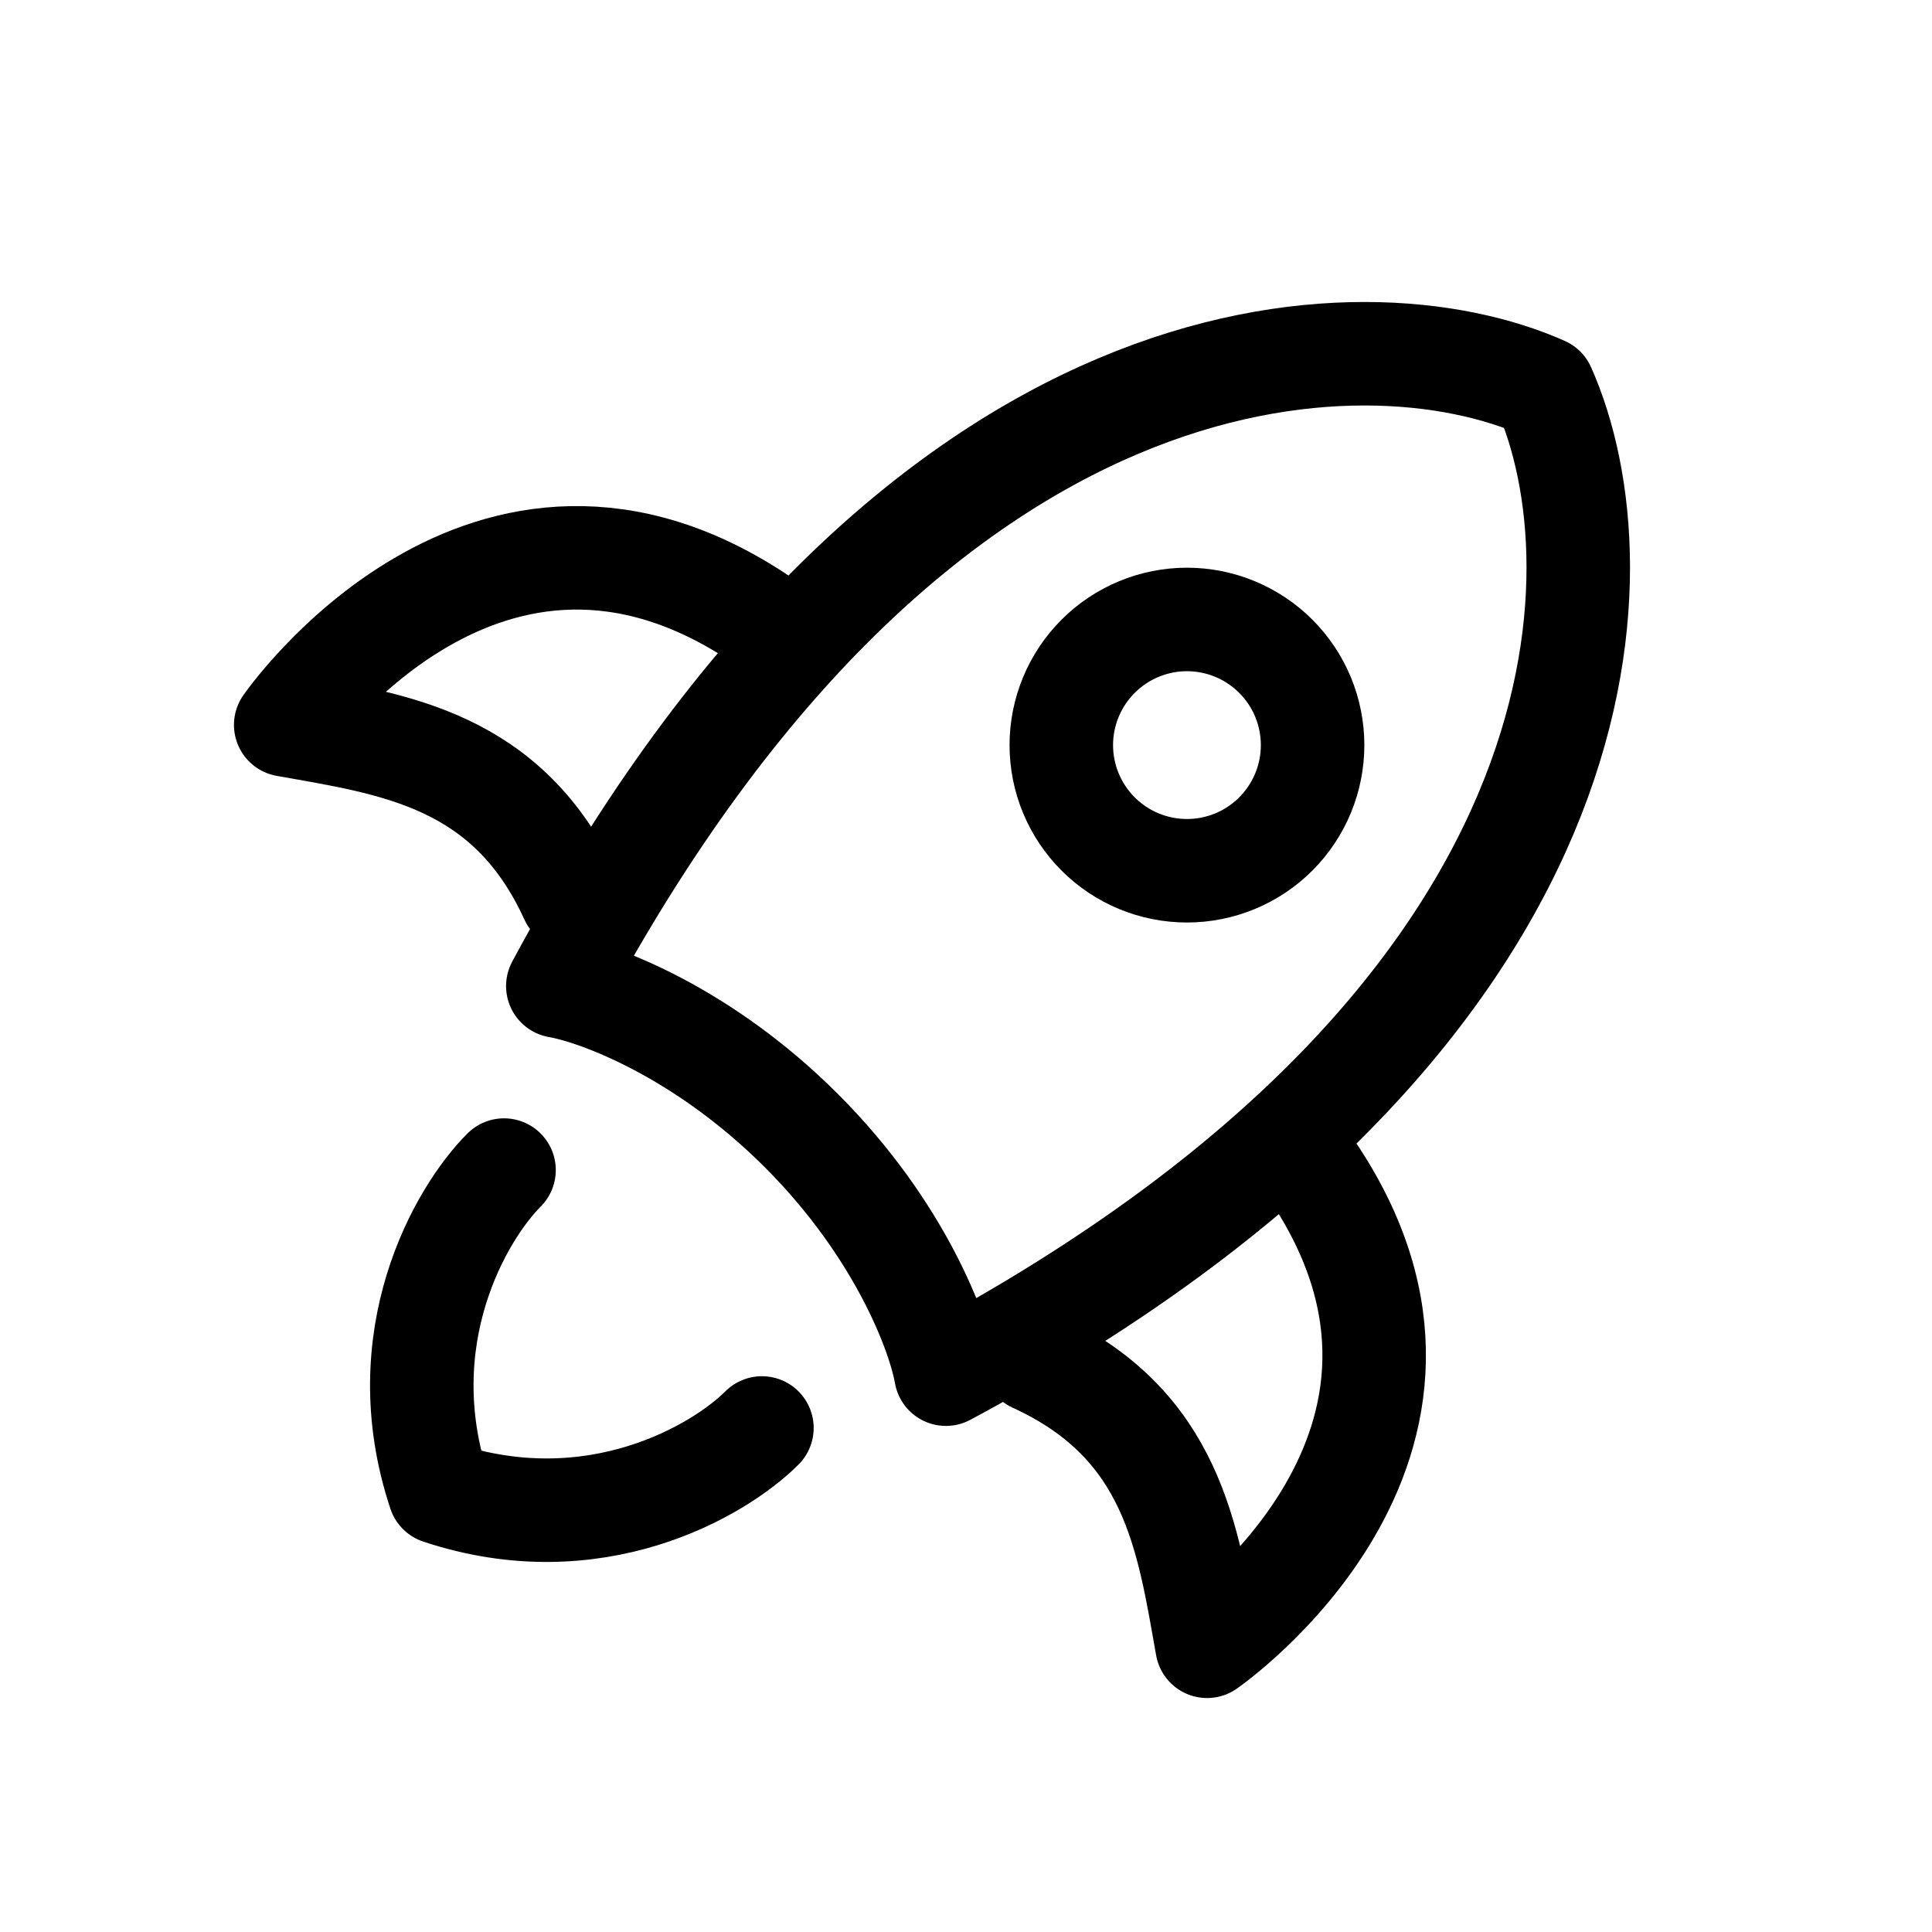
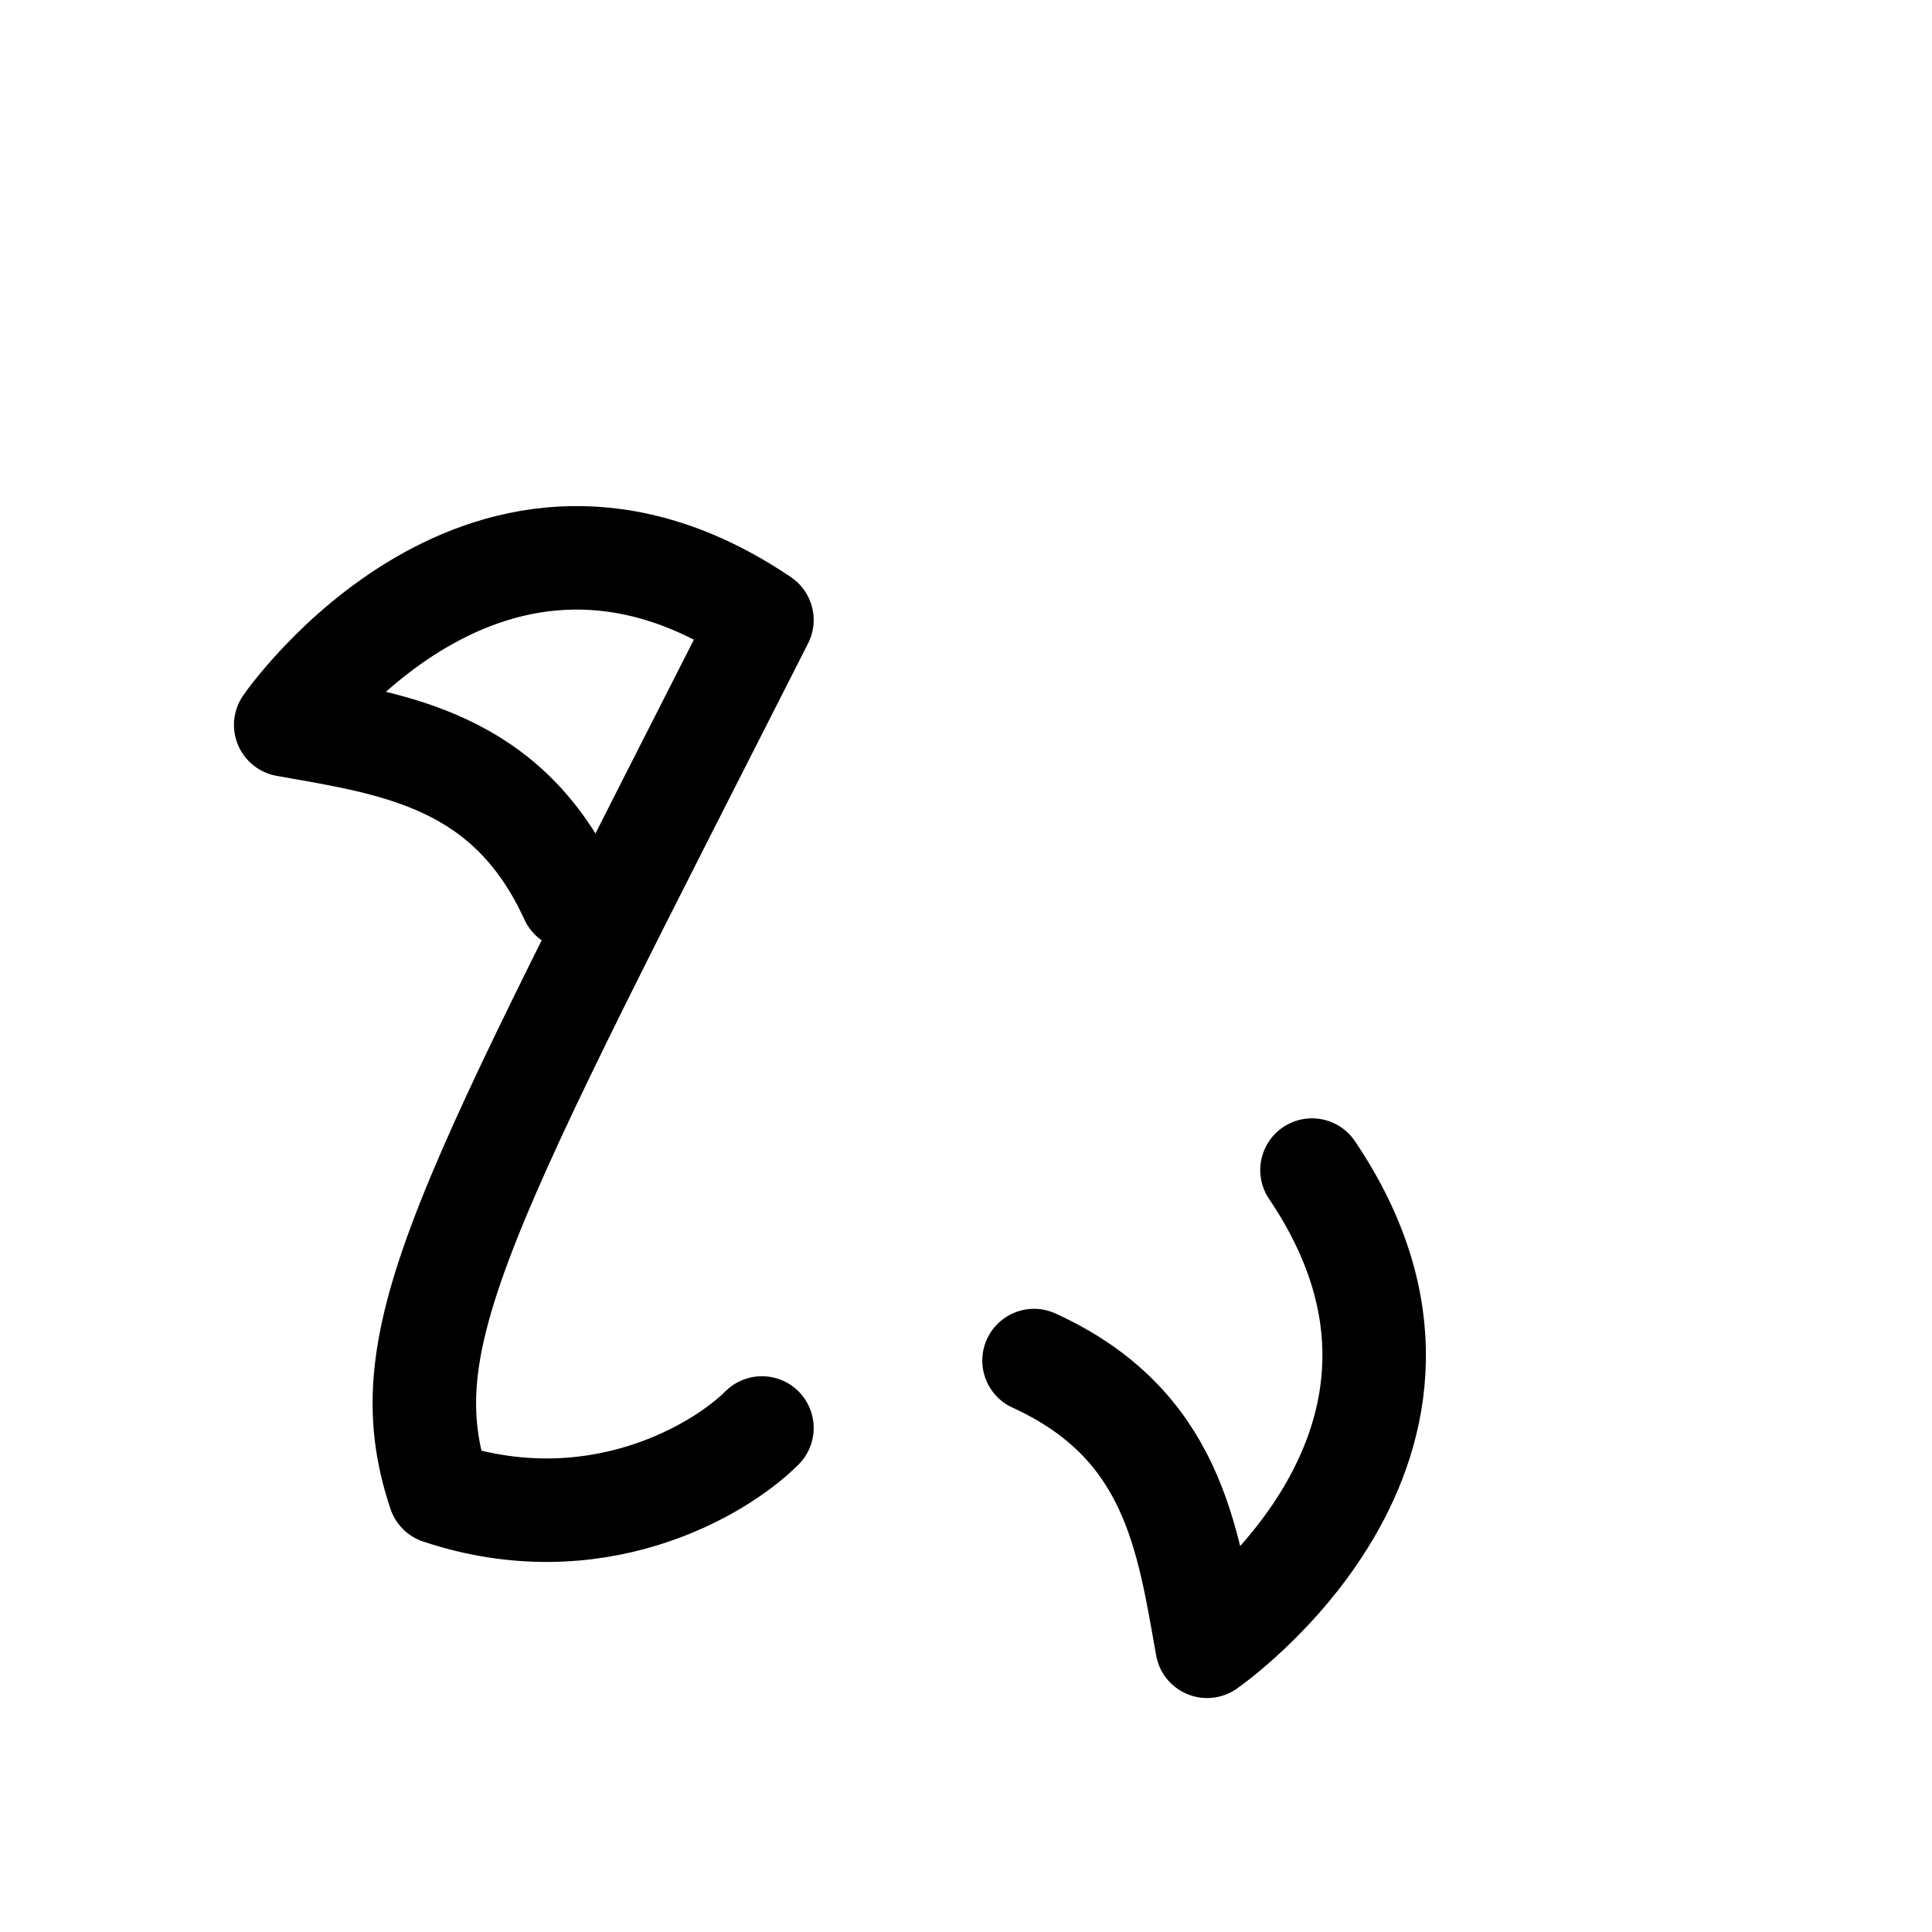
<svg xmlns="http://www.w3.org/2000/svg" width="70" height="70" viewBox="0 0 70 70" fill="none">
-   <path d="M20.211 35.727C33.235 11.454 49.451 11.173 55.934 14.066C58.827 20.549 58.546 36.765 34.273 49.789C34.022 48.342 32.621 44.551 29.035 40.965C25.449 37.379 21.658 35.978 20.211 35.727Z" stroke="black" stroke-width="3.75" stroke-linecap="round" stroke-linejoin="round" />
-   <path d="M37.465 49.296C42.5 51.595 43.035 55.721 43.735 59.648C43.735 59.648 54.28 52.372 47.536 42.394M20.704 32.535C18.405 27.5 14.278 26.962 10.352 26.265C10.352 26.265 17.628 15.72 27.606 22.464M18.262 42.394C16.704 43.952 14.057 48.468 15.925 54.075C21.532 55.943 26.048 53.296 27.606 51.738" stroke="black" stroke-width="3.75" stroke-linecap="round" stroke-linejoin="round" />
-   <path d="M47.558 26.997C47.558 26.399 47.44 25.807 47.212 25.255C46.983 24.702 46.647 24.201 46.225 23.778C45.802 23.355 45.3 23.02 44.748 22.791C44.196 22.562 43.603 22.444 43.006 22.444C42.408 22.444 41.816 22.562 41.264 22.791C40.711 23.02 40.209 23.355 39.787 23.778C39.364 24.201 39.029 24.702 38.8 25.255C38.571 25.807 38.453 26.399 38.453 26.997C38.453 28.204 38.933 29.362 39.787 30.216C40.64 31.07 41.798 31.549 43.006 31.549C44.213 31.549 45.371 31.07 46.225 30.216C47.078 29.362 47.558 28.204 47.558 26.997Z" stroke="black" stroke-width="3.75" />
+   <path d="M37.465 49.296C42.5 51.595 43.035 55.721 43.735 59.648C43.735 59.648 54.28 52.372 47.536 42.394M20.704 32.535C18.405 27.5 14.278 26.962 10.352 26.265C10.352 26.265 17.628 15.72 27.606 22.464C16.704 43.952 14.057 48.468 15.925 54.075C21.532 55.943 26.048 53.296 27.606 51.738" stroke="black" stroke-width="3.75" stroke-linecap="round" stroke-linejoin="round" />
</svg>